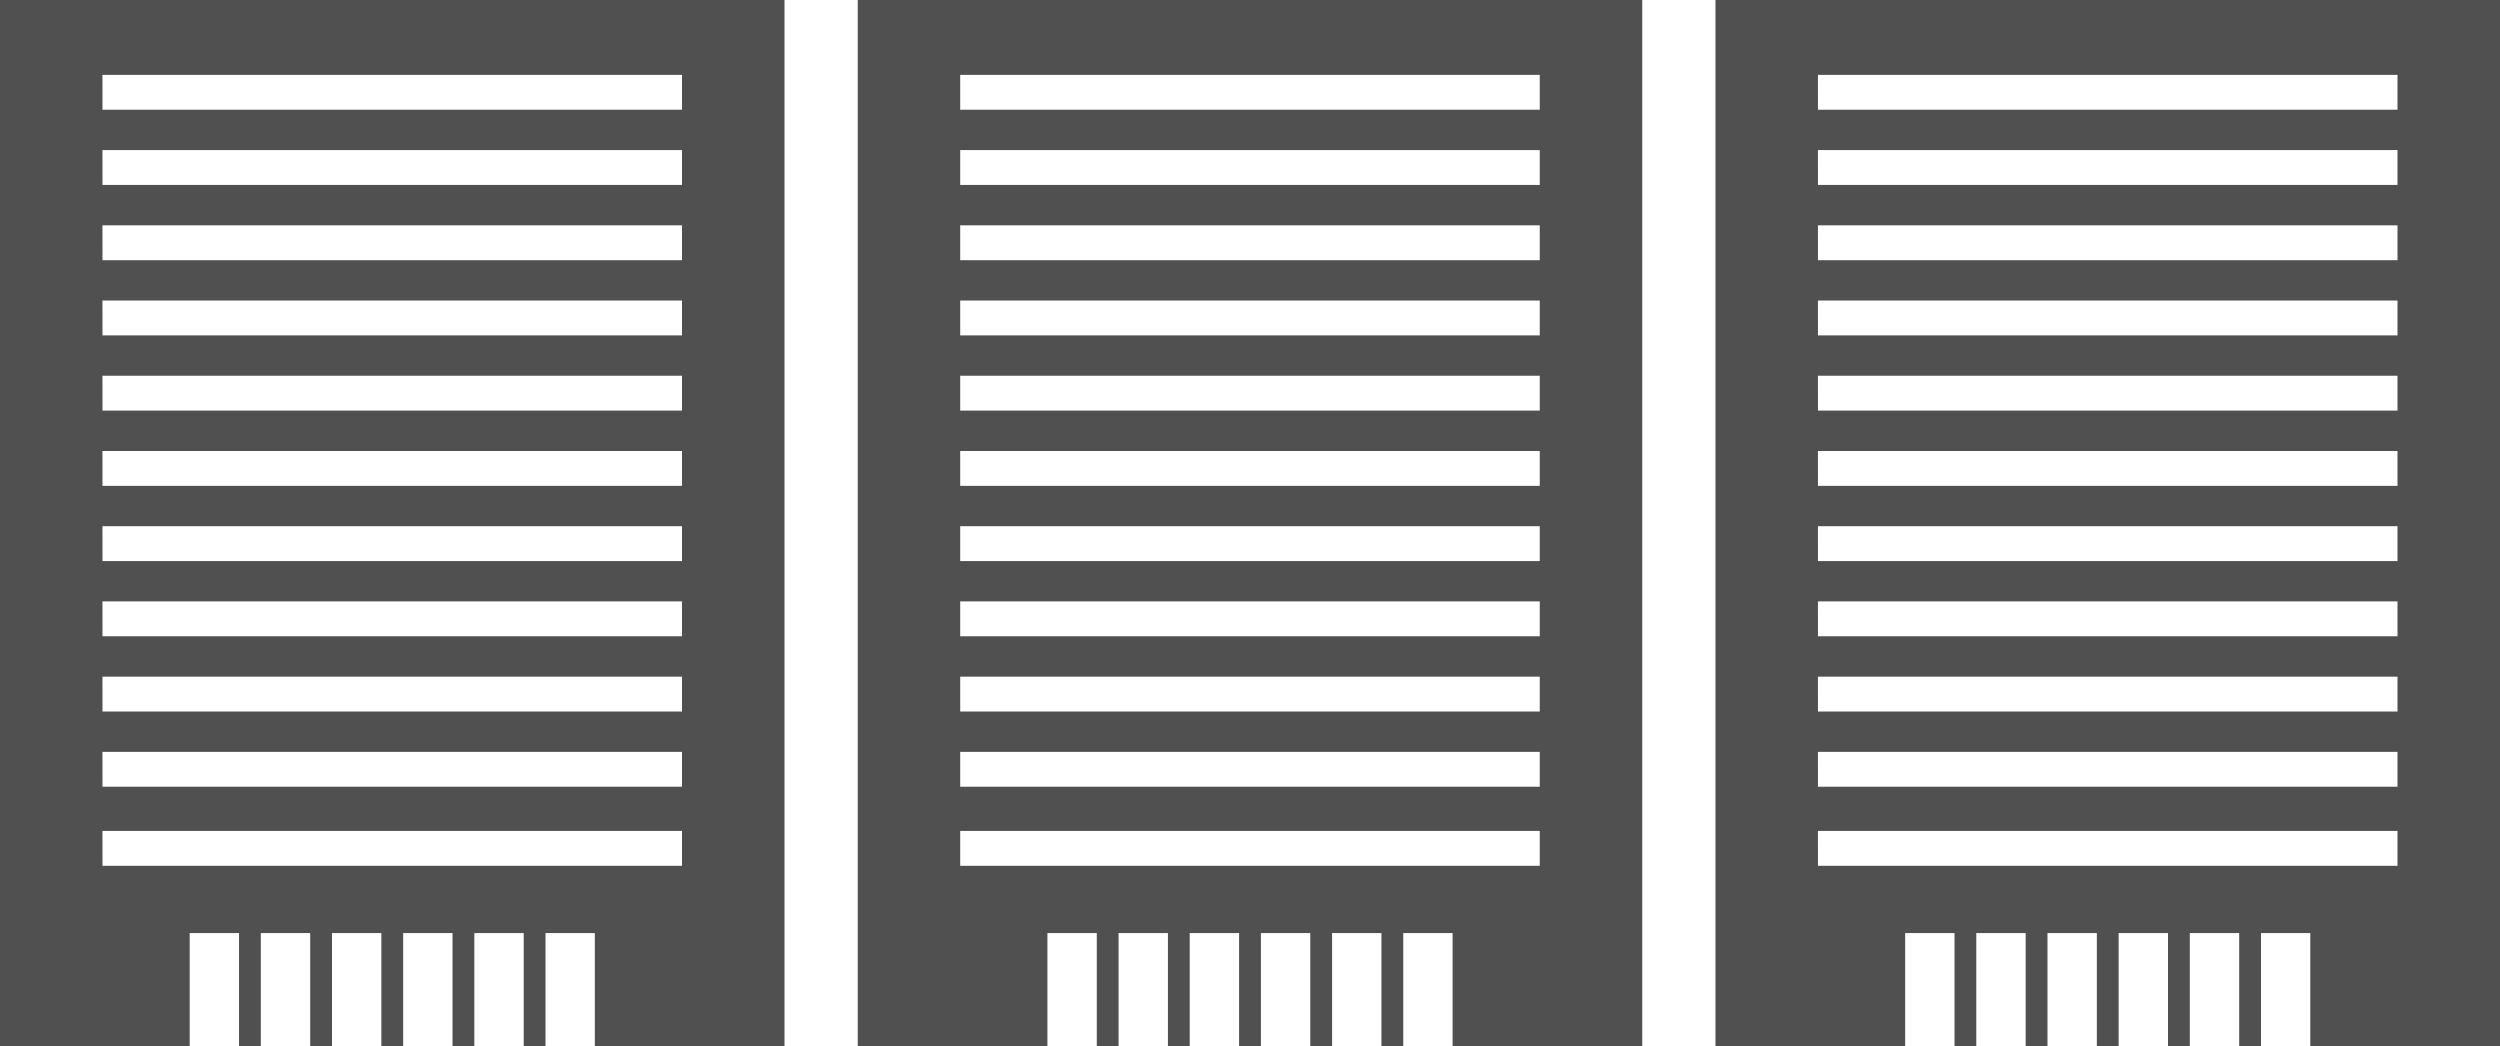
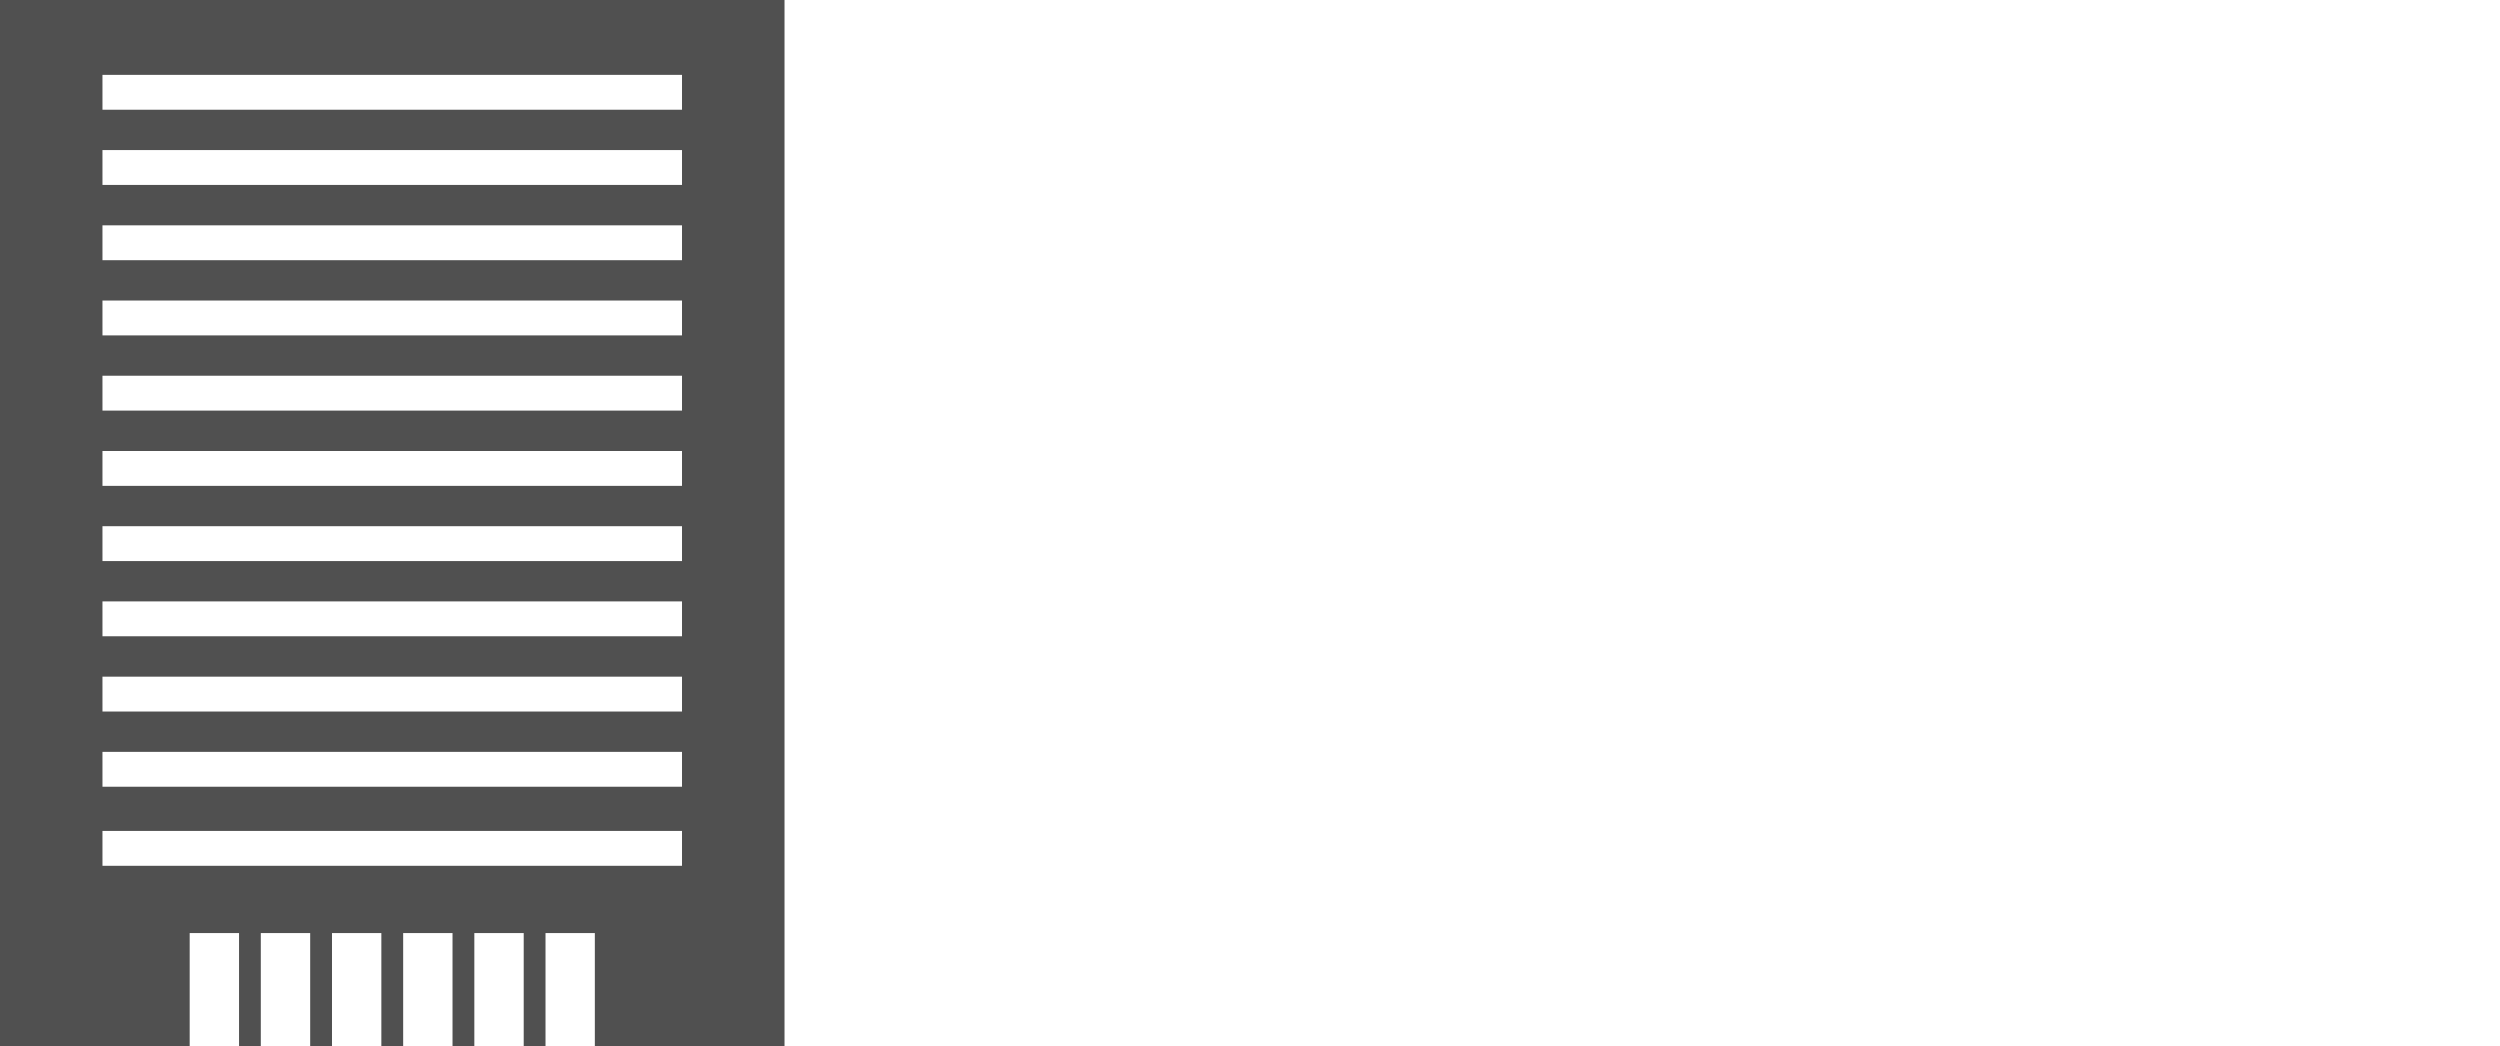
<svg xmlns="http://www.w3.org/2000/svg" width="358.5" height="150" viewBox="0 0 358.5 150">
  <g id="グループ_5514" data-name="グループ 5514" transform="translate(-537 -7661)">
-     <path id="大企業イラスト" d="M27.2,150h0ZM37.4,150h0Zm10.206,0h0Zm10.206,0h0Zm10.206,0h0Zm10.205,0h0Zm-63.53-30.845H97.8v5H14.695Zm0-11.338H97.8v5H14.695Zm0-10.787H97.8v5H14.695Zm0-10.786H97.8v5H14.695Zm0-10.787H97.8v5H14.695Zm0-10.787H97.8v5H14.695Zm0-10.787H97.8v5H14.695Zm0-10.787H97.8v5H14.695Zm0-10.786H97.8v5H14.695Zm0-10.787H97.8v5H14.695Zm0-10.787H97.8v5H14.695ZM0,0V150H27.2V133.8h7.078V150H37.4V133.8H44.48V150h3.128V133.8h7.078V150h3.128V133.8h7.078V150H68.02V133.8H75.1V150h3.127V133.8H85.3V150h27.2V0Z" transform="translate(660 7661)" fill="#505050" />
    <path id="大企業イラスト-2" data-name="大企業イラスト" d="M27.2,150h0ZM37.4,150h0Zm10.206,0h0Zm10.206,0h0Zm10.206,0h0Zm10.205,0h0Zm-63.53-30.845H97.8v5H14.695Zm0-11.338H97.8v5H14.695Zm0-10.787H97.8v5H14.695Zm0-10.786H97.8v5H14.695Zm0-10.787H97.8v5H14.695Zm0-10.787H97.8v5H14.695Zm0-10.787H97.8v5H14.695Zm0-10.787H97.8v5H14.695Zm0-10.786H97.8v5H14.695Zm0-10.787H97.8v5H14.695Zm0-10.787H97.8v5H14.695ZM0,0V150H27.2V133.8h7.078V150H37.4V133.8H44.48V150h3.128V133.8h7.078V150h3.128V133.8h7.078V150H68.02V133.8H75.1V150h3.127V133.8H85.3V150h27.2V0Z" transform="translate(537 7661)" fill="#505050" />
-     <path id="大企業イラスト-3" data-name="大企業イラスト" d="M27.2,150h0ZM37.4,150h0Zm10.206,0h0Zm10.206,0h0Zm10.206,0h0Zm10.205,0h0Zm-63.53-30.845H97.8v5H14.695Zm0-11.338H97.8v5H14.695Zm0-10.787H97.8v5H14.695Zm0-10.786H97.8v5H14.695Zm0-10.787H97.8v5H14.695Zm0-10.787H97.8v5H14.695Zm0-10.787H97.8v5H14.695Zm0-10.787H97.8v5H14.695Zm0-10.786H97.8v5H14.695Zm0-10.787H97.8v5H14.695Zm0-10.787H97.8v5H14.695ZM0,0V150H27.2V133.8h7.078V150H37.4V133.8H44.48V150h3.128V133.8h7.078V150h3.128V133.8h7.078V150H68.02V133.8H75.1V150h3.127V133.8H85.3V150h27.2V0Z" transform="translate(783 7661)" fill="#505050" />
  </g>
</svg>